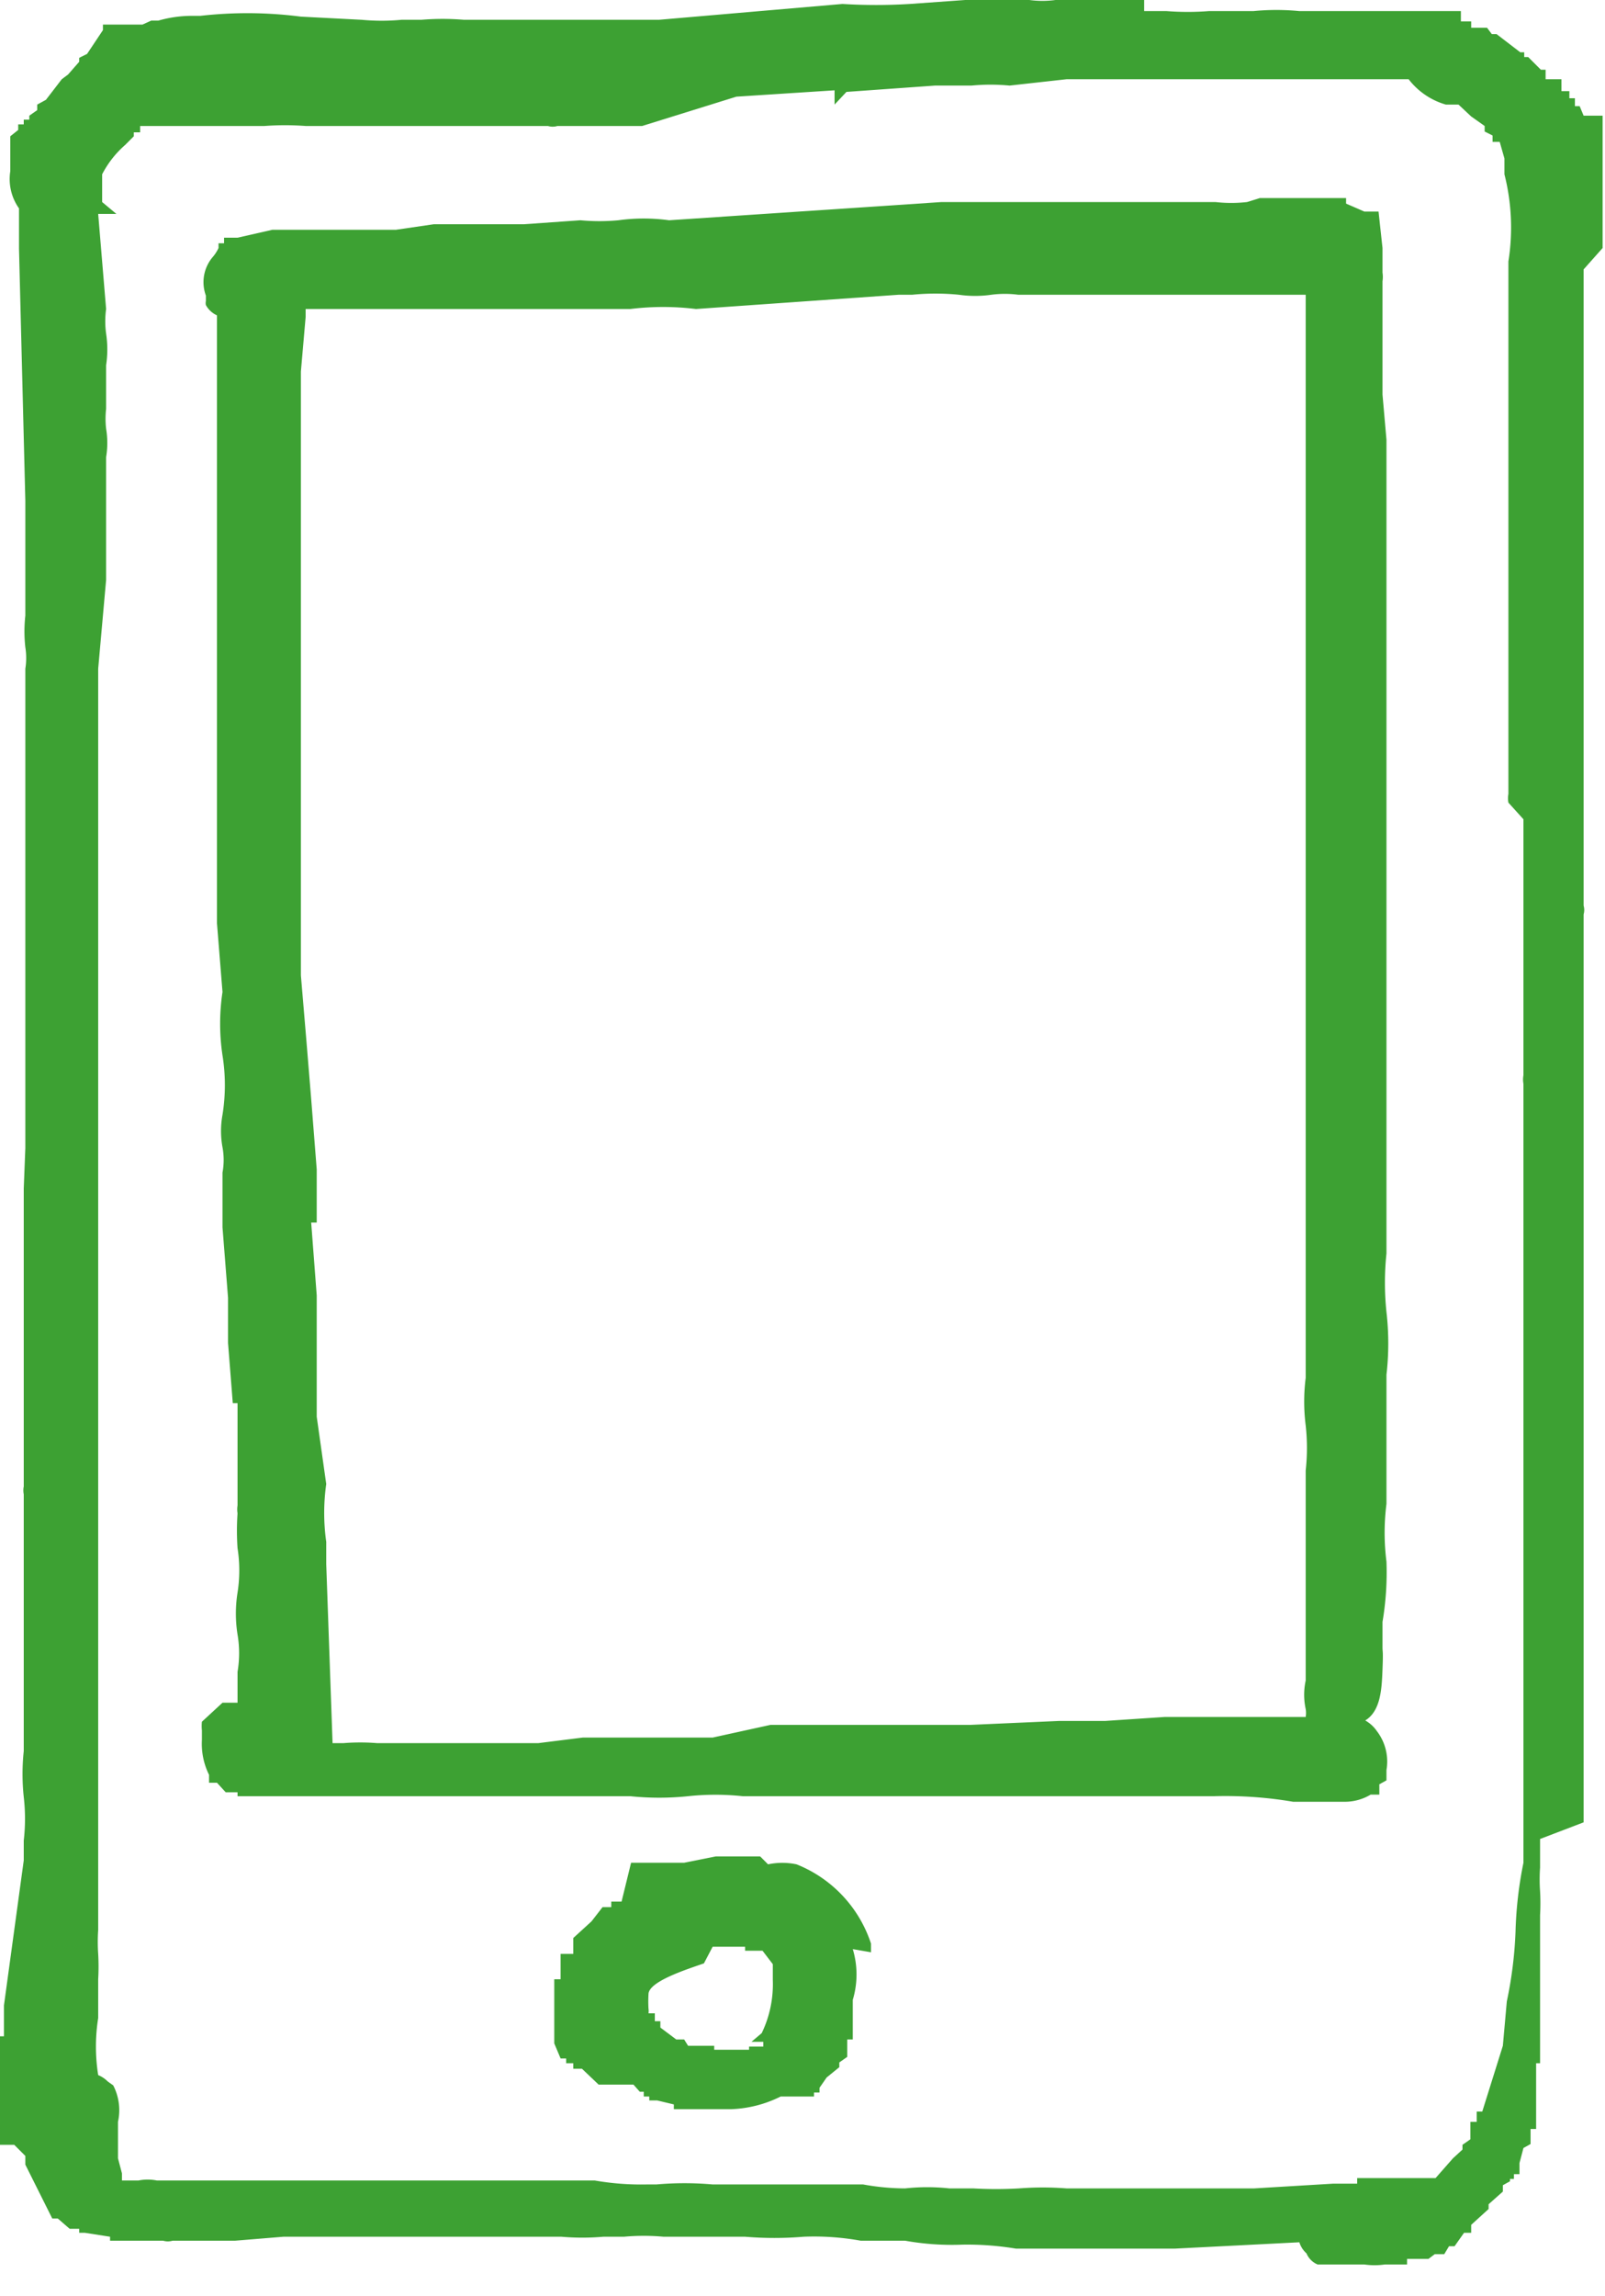
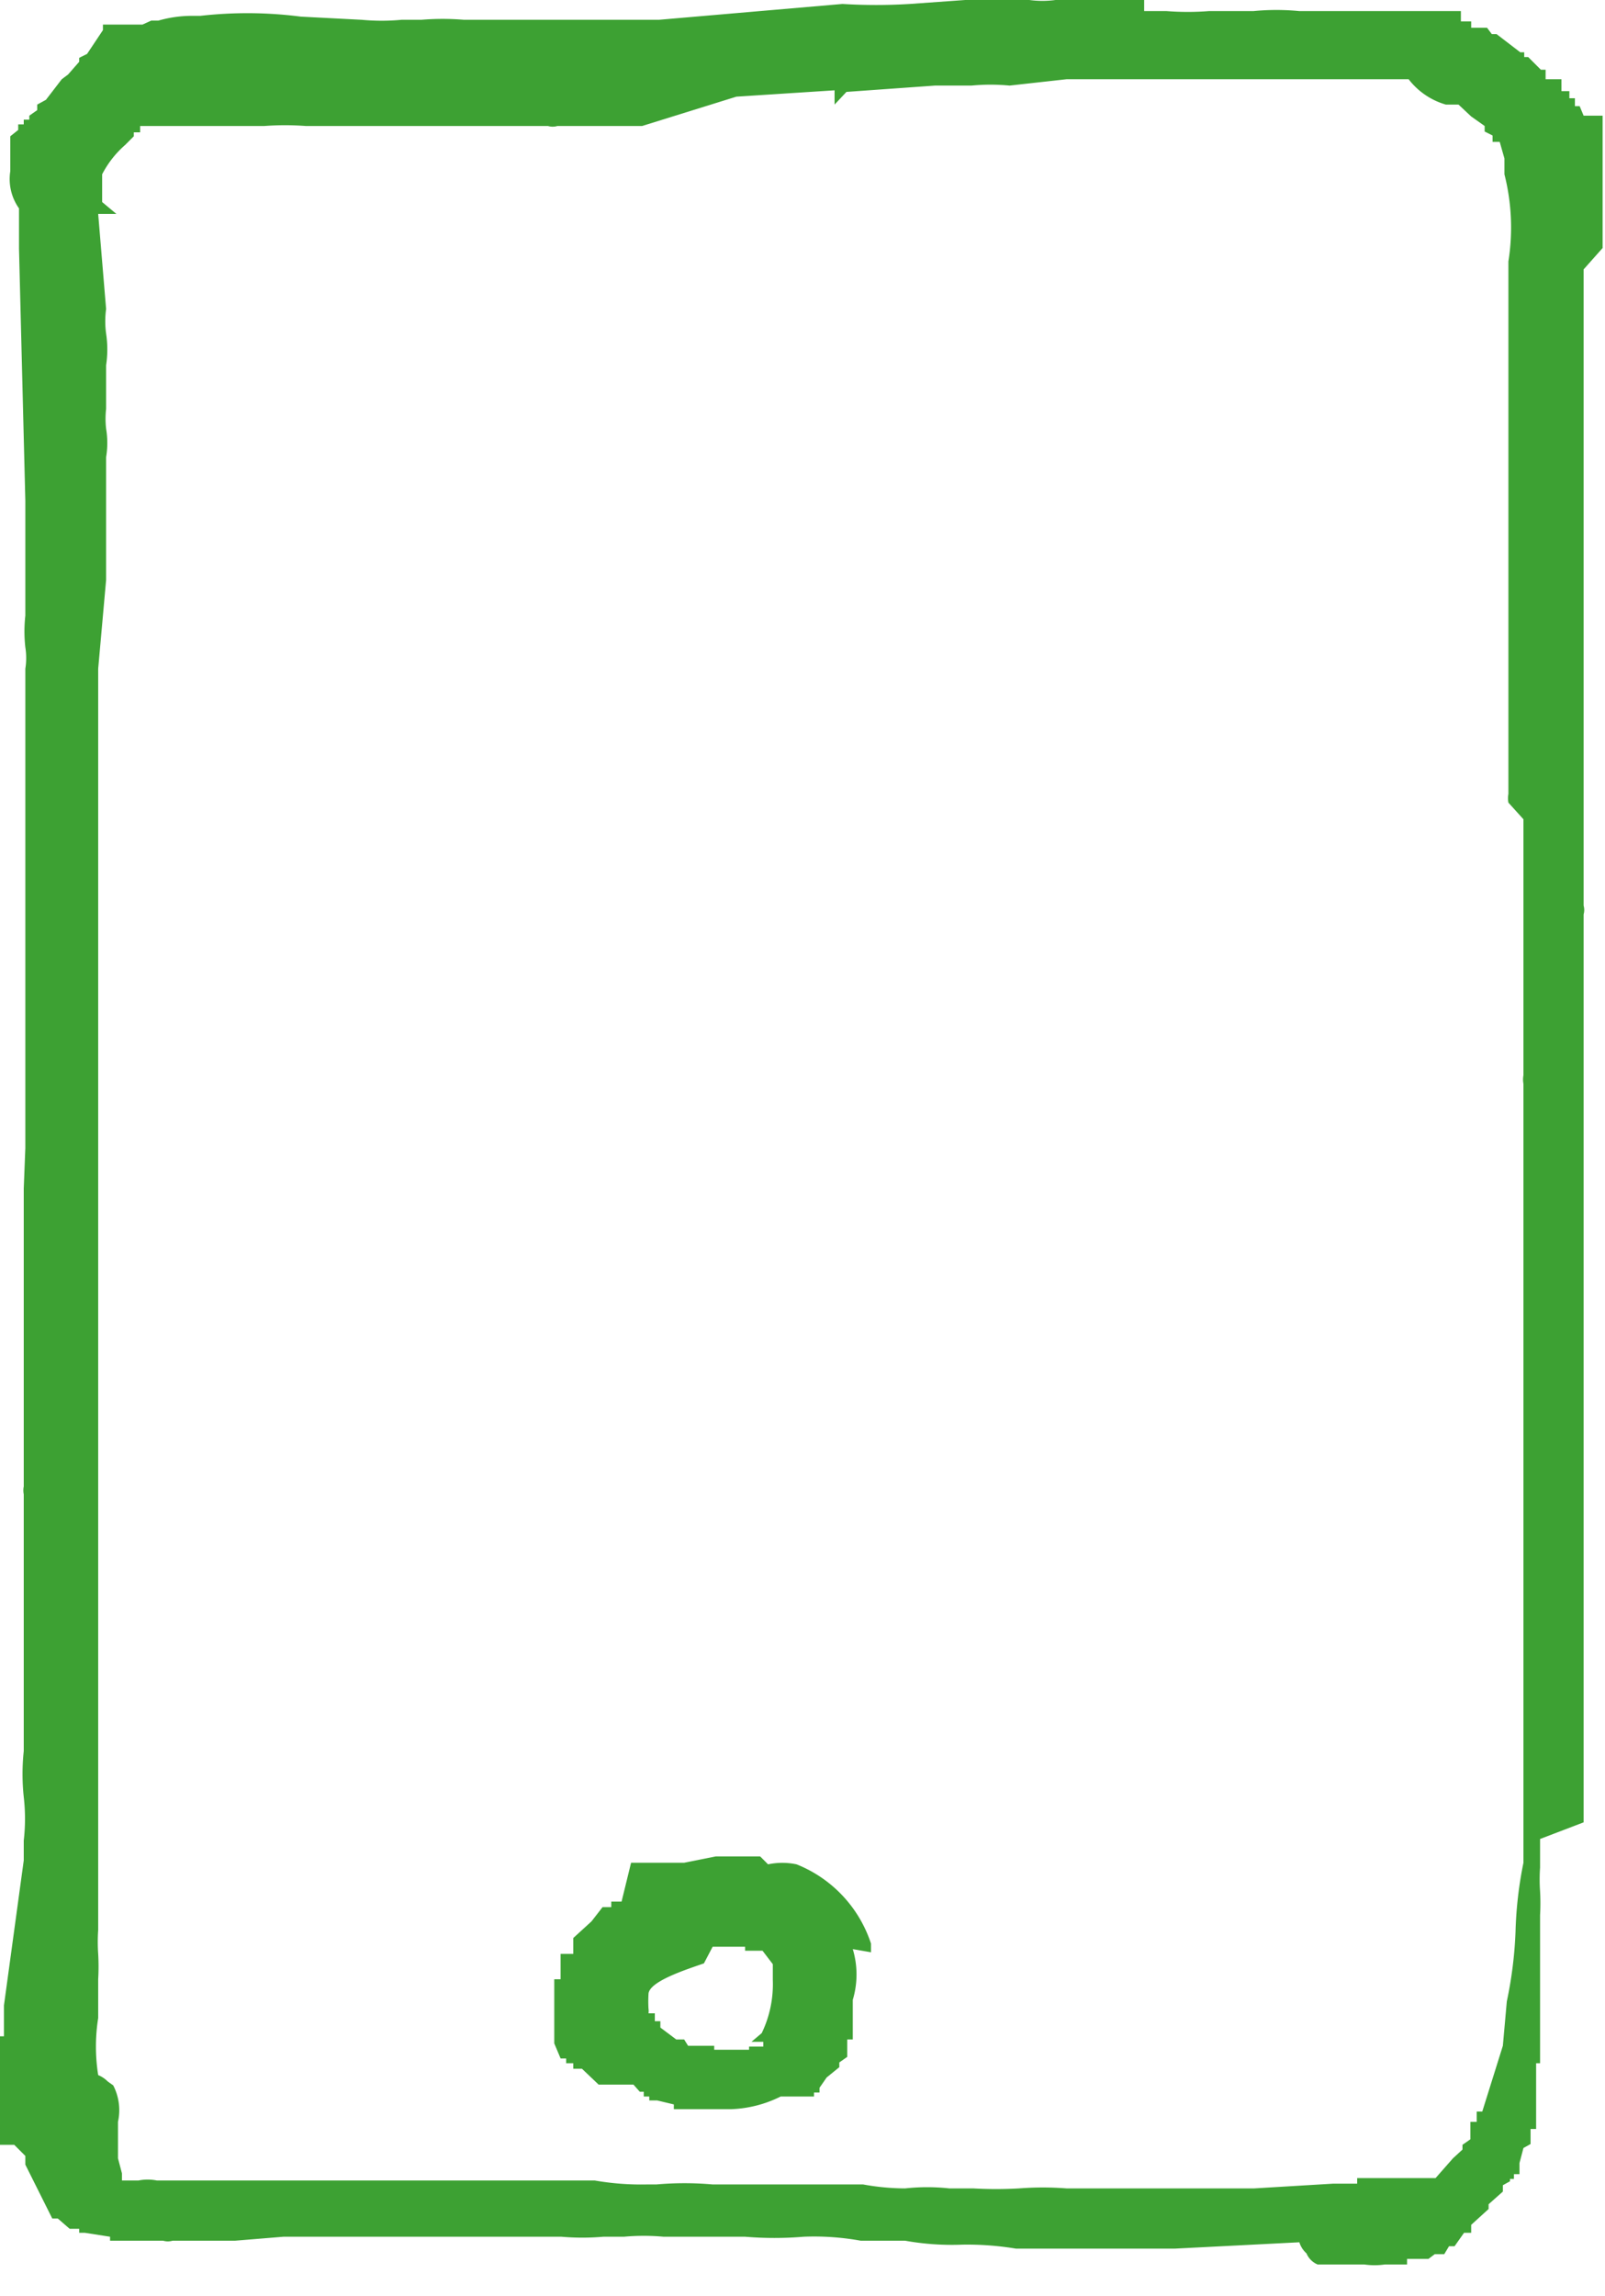
<svg xmlns="http://www.w3.org/2000/svg" id="レイヤー_1" data-name="レイヤー 1" viewBox="0 0 20.27 28.98">
  <defs>
    <style>.cls-1{fill:#3da133;}</style>
  </defs>
  <path class="cls-1" d="M20.24,3.13h0l0-.48h0l0-.49h0l0-.35h0l0-.16V1.56h0v-.1H20l-.05-.12h0v0l-.06,0V1.24l-.07,0V1.15l-.1,0V1L19.52,1l0-.12h-.06L19.3.72h-.05l0-.06h-.05L18.9.43h-.06L18.78.35l-.2,0,0-.08h0l-.13,0V.14h-.1v0h-.07v0h-.38v0l-.55,0h-.94a3,3,0,0,0-.58,0h-.56a3.53,3.53,0,0,1-.54,0h0l-.28,0V0l-.61,0-.09,0a1.5,1.5,0,0,0-.42,0,1.25,1.25,0,0,1-.33,0h0l-.81,0v0l-.7.05a6.94,6.94,0,0,1-.85,0h0L8.32.25v0l-.94,0-.26,0v0l-.41,0v0l-.38,0v0l-.47,0a3.19,3.19,0,0,0-.54,0H5.07a2.69,2.69,0,0,1-.5,0h0L3.8.21A5.27,5.27,0,0,0,2.53.2H2.44A1.55,1.55,0,0,0,2,.26H1.91L1.8.31H1.72v0l-.1,0v0l0,0-.06,0-.1,0h0l-.1,0h0l-.06,0h0l0,.07L1.1.68v0L1,.73,1,.78H1L.86.94.78,1l-.2.26-.11.06v.07l-.1.07v.05l-.07,0v.06l-.07,0v.07l-.1.08h0V2h0V2h0v.08l0,.08a.64.64,0,0,0,.11.47l0,.05,0,.46L.32,6.32h0l0,.41h0l0,.45h0l0,.51,0,.08a1.8,1.8,0,0,0,0,.4.85.85,0,0,1,0,.27v0l0,.85h0l0,.51h0l0,.47h0l0,.49h0l0,.44h0l0,.34h0l0,.36h0l0,.31h0l0,.37h0l0,.36h0l0,.4h0l0,.39h0l0,.38h0l0,.38h0L.3,15h0l0,.45h0l0,.48h0l0,.79,0,.2h0l0,.41h0l0,.44h0l0,.44h0l0,.55a.25.25,0,0,0,0,.1l0,.21h0l0,.41h0l0,.35h0l0,.35h0l0,.34h0l0,.39h0l0,.35h0l0,.38h0l0,.46a2.74,2.74,0,0,0,0,.58,2.41,2.41,0,0,1,0,.55v0l0,.25L.05,25.31v.39H0L0,26H0l0,.52a.7.7,0,0,0,0,.41l0,0v.14H.18l.14.14h0v.11L.66,28h0V28l.07,0v0l.15.13H1l0,.05h.07v0l.32.05v.05l.23,0v0l.44,0a.21.21,0,0,0,.12,0l.25,0v0l.54,0v0l.61-.05v0l.58,0v0l.51,0v0l.84,0h.22v0l.51,0v0l.37,0v0l.48,0a3.08,3.08,0,0,0,.53,0h.26a2.74,2.74,0,0,1,.5,0H9v0l.41,0a4.47,4.47,0,0,0,.74,0,3.3,3.3,0,0,1,.72.05h.56a3.35,3.35,0,0,0,.72.05,3.75,3.75,0,0,1,.68.05H13v0l.34,0v0l.38,0v0l.34,0v0l.37,0v0l.41,0v0l1.57-.08a.31.31,0,0,0,.09.14.26.26,0,0,0,.14.14s0,0,.05,0l0,0H17l.23,0a.89.89,0,0,0,.26,0l0,0h.07l.11,0h.1v-.07l.12,0,0,0,.1,0v0l.05,0,.08-.06h0l.07,0,0,0h.05l.06-.1h.07l.12-.17h.09l0-.1.22-.2v-.06l.18-.16,0-.08.09-.05V27.5l.05,0v-.06h.07V27.3l0,0,.05-.19.09-.05V27l0-.13h.07v-.09h0v-.06h0v-.1h0v-.1h0V26.4h0v-.1h0l0-.26h.05v-.13h0v-.13h0v-.16h0l0-.16h0l0-.19h0v-.39h0v-.39h0l0-.32a2.72,2.72,0,0,0,0-.3,2.19,2.19,0,0,1,0-.3v-.14h0l0-.22h0L20,23h0l0-.26h0v-.6h0l0-.31h0l0-.32h0l0-.34h0l0-.35h0l0-.32h0l0-.35h0l0-2.4h0l0-.35h0l0-.38h0l0-.41h0l0-.38h0l0-.39h0l0-.38h0l0-.39h0l0-.38h0l0-.35h0l0-.38h0l0-.41h0l0-.38h0l0-.38h0l0-.38h0l0-.38h0l0-.49a.2.2,0,0,0,0-.11l0-.23h0l0-.42h0l0-.41h0l0-.41h0l0-.44h0l0-.41h0l0-.55h0l0-.54h0l0-.51h0l0-.48h0l0-.44h0l0-.47h0l0-.44h0l0-.45h0V4h0l0-.31h0l0-.29h0Zm-1,7.21h0l0,.45h0l0,.38h0l0,.42h0l0,.38h0l0,.39h0l0,.76h0l0,.45a.31.31,0,0,0,0,.11v.23h0l0,.34h0l0,.35h0l0,.35h0l0,.38h0l0,.42h0l0,.38h0l0,.38h0l0,.73h0l0,.35h0l0,.38h0l0,.41h0l0,.47h0l0,.38h0l0,.32h0l0,.35h0l0,.32h0l0,.35h0l0,.32h0l0,.32h0l0,.32h0l0,.32h0l0,.32h0l0,.29h0l0,.25h0V23h0v.51a5,5,0,0,0-.1.87,5.16,5.16,0,0,1-.11.88l-.05.56-.26.83-.07,0,0,.13-.08,0V27l-.1.07v.06l-.12.11v0l-.22.25h-.41v0l-.42,0h0l-.16,0v.07l-.3,0v0l-1,.06v0l-.38,0v0l-.45,0v0l-.34,0v0l-.38,0v0l-.34,0v0l-.48,0a3.89,3.89,0,0,0-.6,0,5,5,0,0,1-.58,0h0l-.3,0a2.59,2.59,0,0,0-.56,0,3,3,0,0,1-.53-.05h-.49v0H9a4.05,4.05,0,0,0-.71,0H8.17a3.41,3.41,0,0,1-.66-.05h0l-.24,0v0l-.34,0v0l-.34,0v0l-.41,0v0l-.48,0v0l-.55,0v0h-1v0l-.55,0v0l-.61,0v0l-.48,0v0l-.44,0-.09,0a.59.59,0,0,0-.23,0c-.06,0-.1,0-.14,0l-.07,0,0-.09h0l-.05-.19h0V27h0v-.22a.68.68,0,0,0-.06-.46l-.07-.05a.36.36,0,0,0-.12-.08,2.29,2.29,0,0,1,0-.72v-.18h0l0-.31a2.79,2.79,0,0,0,0-.32,2.19,2.19,0,0,1,0-.3v-.14h0l0-.22h0l0-.23h0l0-.25h0v-.57h0l0-.28h0l0-.31h0l0-.35h0l0-.41h0l0-.35h0l0-.77h0l0-.35h0l0-.35h0l0-.41h0l0-.44h0l0-.44h0l0-.45h0l0-.42h0l0-1h0l0-1.82h0l0-.43,0,0,0-.34h0l0-.44h0l0-.35h0l0-.36h0l0-.34h0l0-.32h0l0-.38h0l0-.38h0l0-.41h0l0-.93h0l0-.51h0l0-.82V8.44h0L1.34,7.32h0V6.56l0-.2h0l0-.51,0-.08a1.1,1.1,0,0,0,0-.36,1.12,1.12,0,0,1,0-.25v0l0-.47,0-.08a1.34,1.34,0,0,0,0-.4,1.15,1.15,0,0,1,0-.31h0l-.1-1.2h.23l-.18-.15h0l0-.06,0-.29a1.25,1.25,0,0,1,.29-.37l.11-.11,0-.05.08,0,0-.08.08,0,.06,0,.1,0v0l.12,0,0,0,.14,0h0l.07,0h0l.35,0,.65,0a3.55,3.55,0,0,1,.52,0h0l.34,0v0l.37,0v0l.36,0v0H6v0l.37,0v0l.55,0a.21.21,0,0,0,.12,0l.49,0v0l.58,0v0L9.3,1.22l1.24-.08,0,.18.15-.16h0l1.12-.08v0l.25,0h.21a2.53,2.53,0,0,1,.48,0h0L13.47,1v0l.63,0,0,0,.33,0v0l.34,0v0l.34,0v0l.38,0v0l.34,0v0l.28,0v0l.35,0v0l1.33,0a.91.91,0,0,0,.47.32h.16l.16.15.17.12v.07l.1.05v.08l.09,0L19,2l0,.05v.1h0V2.2a2.73,2.73,0,0,1,.05,1.1v.23h0l0,.35h0l0,1.18h0l0,.48h0l0,1h0l0,.48h0l0,.54h0l0,.46,0,.62h0l0,.89h0l0,.49a.31.31,0,0,0,0,.11Z" />
-   <path class="cls-1" d="M17.41,2.67h0v0h-.07v0h-.11L17,2.57V2.5h-.15v0l-.29,0v0l-.65,0-.16.05h0a1.78,1.78,0,0,1-.4,0h-.17l-.66,0v0l-.38,0v0l-.41,0v0l-.44,0v0l-1.08,0-.32,0v0l-3.44.23a2.34,2.34,0,0,0-.64,0,2.58,2.58,0,0,1-.48,0v0l-.71.05v0l-.87,0H5.48v0L5,2.9v0l-.37,0v0l-1.07,0-.12,0h0L3,3v0l-.17,0v.07h0l-.07,0v.06a.49.49,0,0,1-.07.11.49.49,0,0,0-.09.49l0,.07h0a.12.12,0,0,0,0,.05.3.3,0,0,0,.14.13c0,.12,0,.25,0,.4l0,.23h0l0,.5h0l0,.45h0l0,.39h0l0,.33h0l0,.35h0l0,.32h0l0,.35h0l0,.35h0l0,.32h0l0,.31h0l0,.28h0l0,.38h0l0,.38h0l0,.38h0l0,.45h0l0,1h0l0,.5h0l.07.87a2.69,2.69,0,0,0,0,.8,2.37,2.37,0,0,1,0,.75,1.14,1.14,0,0,0,0,.41.88.88,0,0,1,0,.32v0l0,.69h0l.07.89h0l0,.57h0l.06.76H3L3,19a.3.3,0,0,0,0,.1,3.15,3.15,0,0,0,0,.44,1.8,1.8,0,0,1,0,.56,1.68,1.68,0,0,0,0,.53,1.4,1.4,0,0,1,0,.47l0,0,0,.39H2.81l-.26.24,0,0a.51.51,0,0,0,0,.11l0,0v.12a.88.88,0,0,0,.09.44l0,0h0v.1h.1l.11.12h.05l0,0,.1,0v.05h.1v0h.13v0l.37,0v0l.47,0v0l.31,0v0l.31,0v0l.34,0v0l.37,0v0l.45,0v0l.44,0v0l.61,0v0l.45,0v0l.61,0a3.54,3.54,0,0,0,.73,0,3.24,3.24,0,0,1,.69,0h0l.41,0v0l.45,0v0l.43,0v0l.44,0v0l.31,0v0l.41,0v0l.51,0v0l.58,0v0l.65,0,.11,0h.13l.78,0h.74a5.1,5.1,0,0,1,1,.07h.16v0l.2,0v0h.07l.09,0H17a.63.63,0,0,0,.31-.09h.11l0-.13.09-.05v-.06l0-.07a.63.63,0,0,0-.12-.49.44.44,0,0,0-.26-.18.45.45,0,0,0-.39,0,.28.28,0,0,1-.12,0v0l-.2,0v0l-.19,0v0H16v0l-.31,0v0l-.44,0v0l-.54,0v0l-.75.05v0l-.58,0v0l-1.13.05v0l-.41,0v0l-.37,0v0l-.37,0v0l-.45,0v0l-.44,0v0l-.48,0v0L9,21.93v0l-.65,0v0l-.54,0v0l-.45,0v0L6.8,22v0l-.47,0v0l-.41,0v0l-.37,0v0l-.34,0v0l-.45,0a2.67,2.67,0,0,0-.42,0H4.2l-.08-2.26c0-.08,0-.18,0-.28a2.61,2.61,0,0,1,0-.73v0L4,17.88h0L4,17.14H4L4,16.35H4l-.07-.92H4l0-.67h0l-.07-.89h0l-.06-.73h0l-.07-.83h0l0-.53h0l0-.47h0l0-.55h0l0-.47h0l0-.38h0l0-.38h0l0-.36h0l0-.35h0l0-.28h0l0-.34h0l0-.32h0l0-.38h0l0-.32h0l0-.38h0l0-.32h0l0-.38h0l0-.42h0l0-.44h0l0-.55h0L3.86,4h0V3.9l.58,0v0l.41,0v0l.44,0v0l1.2,0v0l.72,0h.42l.33,0a3.4,3.4,0,0,1,.83,0h0l2.56-.18h.17a3,3,0,0,1,.59,0,1.44,1.44,0,0,0,.41,0,1.32,1.32,0,0,1,.34,0h0l.82,0v0l.41,0v0l.47,0v0l.66,0,.36,0c.31,0,.64,0,.91,0v.16h0l0,.32h0l0,.41h0l0,.54h0l0,.53,0,.68h0l0,.46,0,.65h0l0,.48h0l0,.38h0l0,.41h0l0,.4h0l0,.44h0l0,.38h0l0,.42h0l0,.48h0l0,.41h0l0,.42h0l0,.83h0l0,.42h0l0,.41h0l0,.35h0l0,.32h0l0,.38h0l0,.35h0l0,.38h0l0,.32h0l0,.33h0l0,.26h0l0,.29h0l0,.32h0v.74a2.39,2.39,0,0,0,0,.6,2.6,2.6,0,0,1,0,.57v0l0,.25h0l0,.29h0l0,.32h0l0,.28h0l0,.28h0l0,.28h0l0,.26h0l0,.29h0l0,.32,0,.08a.85.85,0,0,0,0,.36.3.3,0,0,1,0,.1l0,.11h0l.11.07v0l.06,0,.12,0,0,0h.05a.55.55,0,0,0,.36-.11c.25-.1.26-.42.27-.67s0-.21,0-.28v0l0-.32a3.74,3.74,0,0,0,.05-.76,2.9,2.9,0,0,1,0-.73h0l0-.25h0l0-.38h0V17.7h0l0-.35a3.43,3.43,0,0,0,0-.79,3.56,3.56,0,0,1,0-.74h0l0-.25h0l0-.32h0l0-.34h0l0-.39h0l0-.38h0l0-.32h0l0-.35h0l0-.41h0l0-.41h0l0-.47h0l0-.39h0l0-.41h0l0-.42h0l0-.41h0l0-.44h0l0-.39h0l0-.41h0l0-.41h0l0-.41h0l0-.39h0l0-.38h0l0-.51h0l0-.57h0l0-.47,0-.62h0l-.05-.57h0l0-.5h0l0-.32h0V3.55h0l0,0a.36.36,0,0,0,0-.11l0,0,0-.31Z" />
  <path class="cls-1" d="M11,24.64h0v-.11a1.62,1.62,0,0,0-.94-1,.87.87,0,0,0-.36,0l-.1-.1H9.17l-.13,0v0l-.4.08-.07,0-.17,0v0l-.13,0-.07,0H8.07v0l-.1,0v0h0L7.85,24l-.13,0,0,.07-.11,0-.14.18-.23.21h0l0,.2H7.08v.1h0l0,.22H7l0,.32,0,.11h0v.07l0,.12h0l0,.19h0l.08.19v0l.07,0,0,.06.09,0v.07l.11,0,.21.2.06,0H8l.08.09h.05l0,.06H8.2l0,.05.1,0v0l.21.05v.06h.1v0h.1v0h.1v0l.2,0,.09,0h.14a1.52,1.52,0,0,0,.62-.16H10l.12,0v0l.06,0v0l.1,0,0-.05h.07l0-.06h0l.09-.13.16-.13v-.06l.1-.07v-.06l0,0,0-.16h.07v-.09h0v-.06h0l0-.35a1.11,1.11,0,0,0,0-.64ZM9.46,25.87l-.2,0-.24,0v-.05H8.94v0H8.83l0,0-.14,0-.05-.08H8.54l-.2-.15v-.08l-.07,0,0-.1H8.19a.21.21,0,0,0,0-.06h0a1.62,1.62,0,0,1,0-.18l0,0v0c0-.16.47-.31.7-.39L9,24.57l.15,0,.12,0v0h0l.14,0h0l0,0h0l0,.05h.06l.16,0,.13.17v.09l0,.11h0a1.42,1.42,0,0,1-.14.67l-.13.11v0H9.64l0,.06H9.46Z" />
</svg>